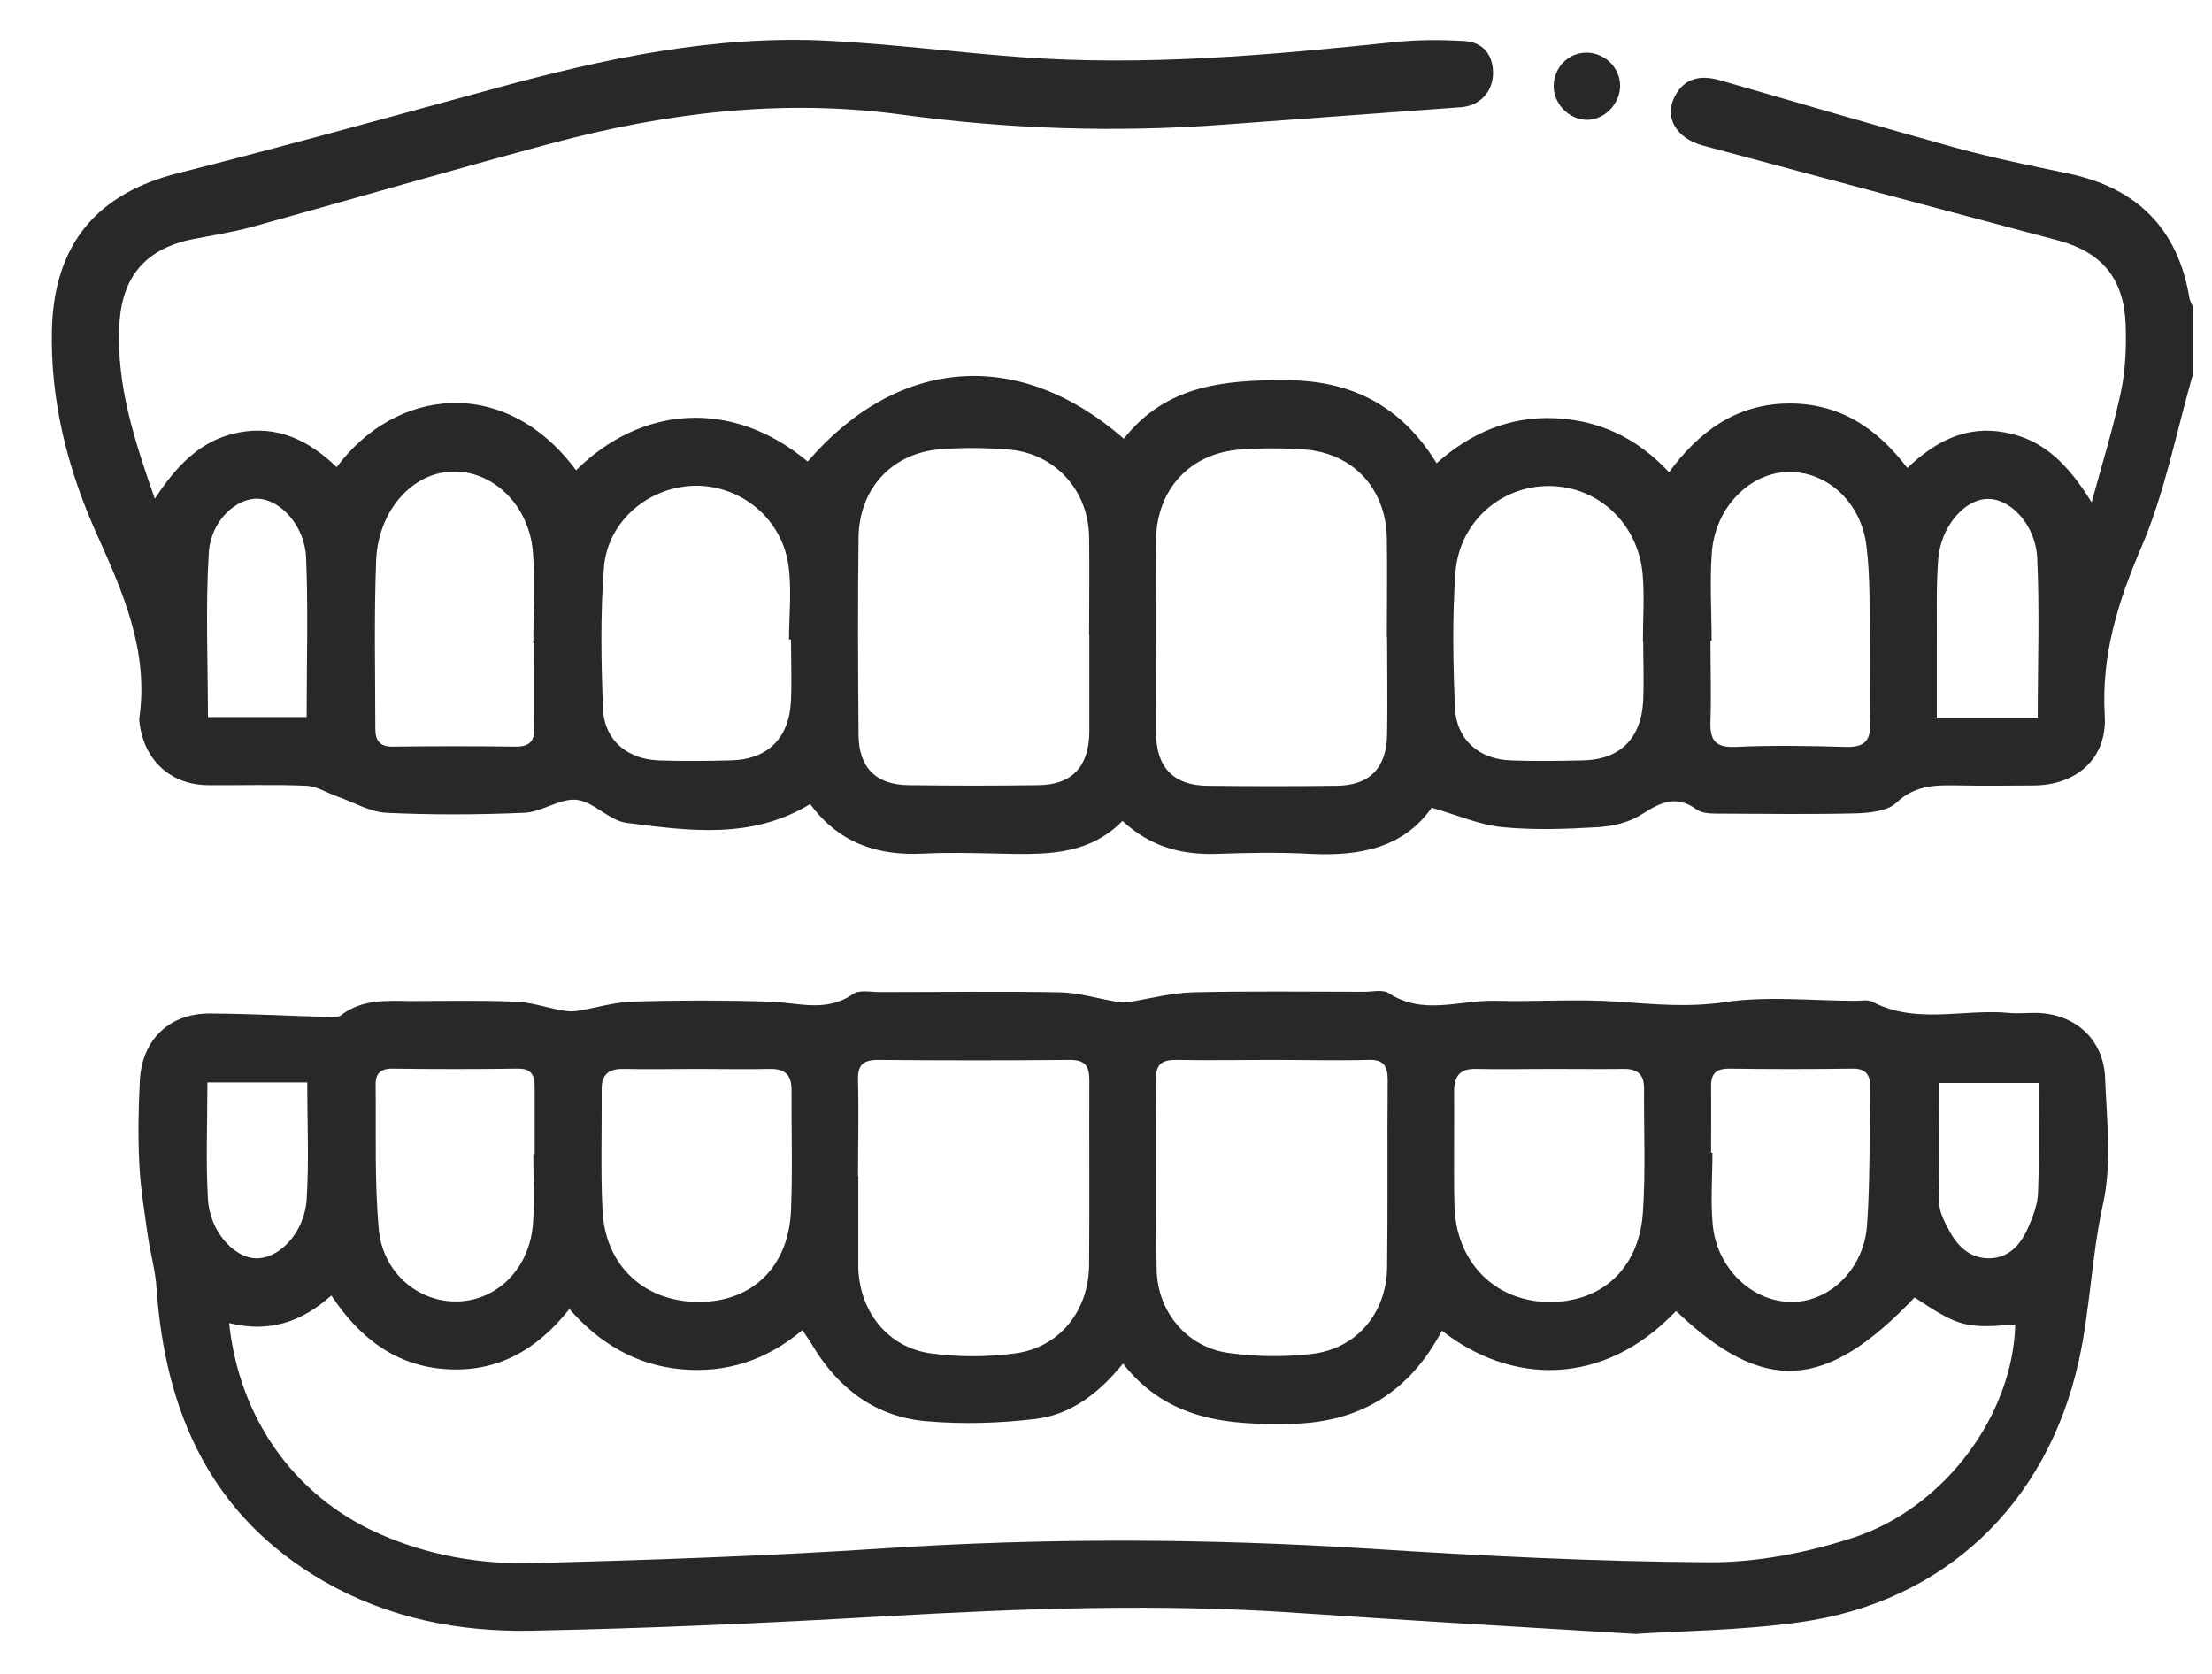
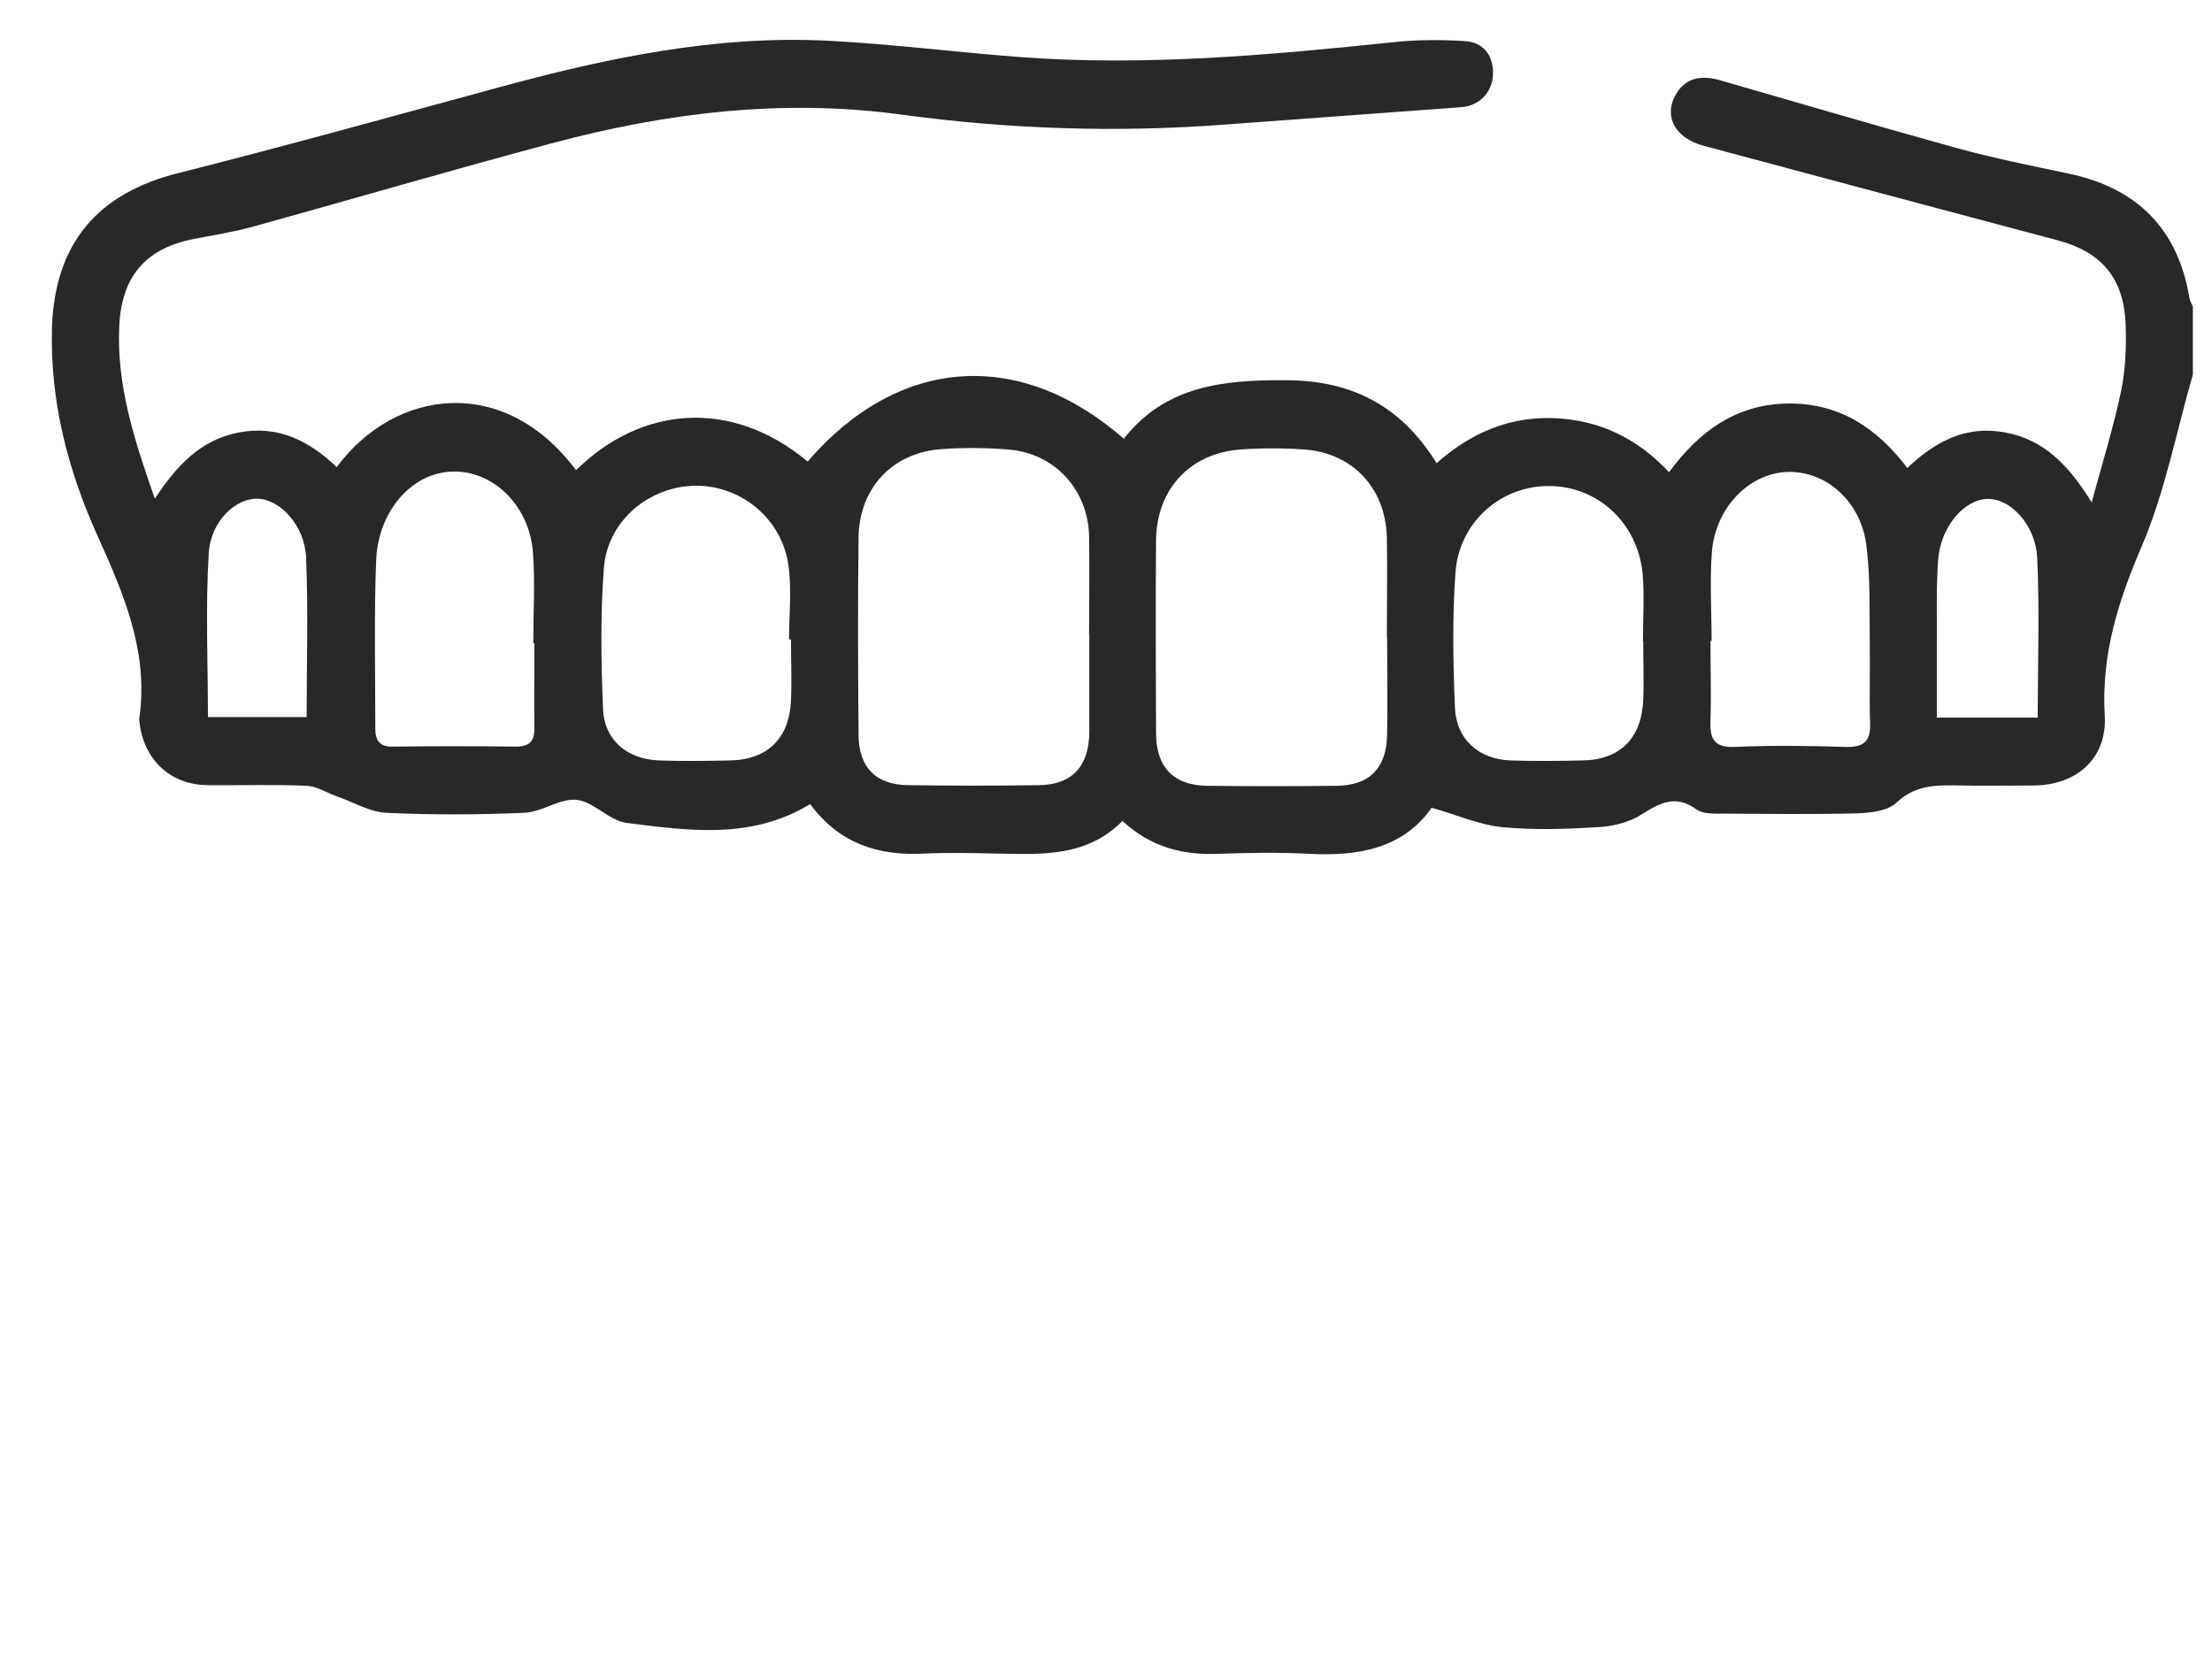
<svg xmlns="http://www.w3.org/2000/svg" fill="none" viewBox="0 0 37 28" height="28" width="37">
  <path fill="#282829" d="M36.68 6.265C36.401 7.235 36.211 8.243 35.815 9.161C35.425 10.074 35.146 10.959 35.206 11.971C35.248 12.692 34.727 13.139 34.006 13.139C33.611 13.139 33.215 13.148 32.816 13.139C32.425 13.134 32.053 13.111 31.723 13.426C31.574 13.567 31.29 13.596 31.067 13.605C30.309 13.624 29.551 13.614 28.793 13.61C28.653 13.61 28.486 13.614 28.383 13.544C28.035 13.285 27.769 13.426 27.458 13.624C27.253 13.756 26.979 13.822 26.732 13.836C26.198 13.869 25.658 13.887 25.128 13.836C24.746 13.798 24.374 13.633 23.947 13.511C23.481 14.179 22.747 14.325 21.923 14.283C21.402 14.255 20.872 14.264 20.351 14.283C19.765 14.302 19.244 14.165 18.775 13.732C18.184 14.335 17.431 14.292 16.682 14.278C16.273 14.269 15.863 14.259 15.459 14.278C14.687 14.321 14.031 14.104 13.552 13.45C12.571 14.048 11.52 13.897 10.482 13.765C10.189 13.727 9.934 13.412 9.645 13.379C9.362 13.351 9.064 13.586 8.766 13.596C7.999 13.629 7.227 13.633 6.459 13.596C6.185 13.582 5.92 13.421 5.65 13.327C5.473 13.266 5.306 13.153 5.129 13.144C4.58 13.12 4.032 13.139 3.488 13.134C2.86 13.134 2.409 12.72 2.334 12.089C2.334 12.066 2.325 12.042 2.33 12.018C2.492 10.889 2.06 9.914 1.613 8.921C1.13 7.843 0.837 6.699 0.869 5.493C0.911 4.076 1.627 3.234 2.985 2.895C4.757 2.447 6.52 1.958 8.283 1.478C10.11 0.978 11.957 0.583 13.864 0.682C14.933 0.738 15.998 0.875 17.068 0.955C19.156 1.11 21.235 0.922 23.314 0.705C23.705 0.663 24.105 0.663 24.5 0.687C24.802 0.705 24.979 0.913 24.974 1.237C24.965 1.539 24.751 1.769 24.444 1.793C23.119 1.892 21.793 1.986 20.472 2.085C18.663 2.221 16.859 2.16 15.063 1.915C13.073 1.647 11.133 1.887 9.217 2.4C7.543 2.848 5.873 3.337 4.204 3.799C3.892 3.883 3.567 3.935 3.246 3.996C2.441 4.152 2.032 4.622 1.995 5.456C1.948 6.444 2.246 7.362 2.59 8.342C2.953 7.791 3.353 7.358 3.99 7.235C4.65 7.108 5.171 7.372 5.632 7.814C6.613 6.491 8.441 6.261 9.636 7.866C10.71 6.802 12.222 6.647 13.51 7.72C15.022 5.964 17.049 5.809 18.798 7.339C19.496 6.449 20.463 6.355 21.5 6.36C22.602 6.36 23.435 6.783 24.03 7.748C24.602 7.24 25.253 6.962 26.007 6.995C26.751 7.028 27.383 7.325 27.918 7.899C28.416 7.221 29.035 6.764 29.895 6.75C30.746 6.736 31.383 7.141 31.904 7.828C32.369 7.386 32.885 7.108 33.546 7.235C34.178 7.353 34.592 7.763 34.987 8.403C35.173 7.72 35.355 7.136 35.48 6.538C35.555 6.176 35.569 5.79 35.555 5.413C35.522 4.651 35.15 4.218 34.434 4.024C32.453 3.497 30.476 2.97 28.495 2.438C28.035 2.316 27.83 1.962 28.016 1.609C28.179 1.299 28.448 1.252 28.765 1.341C30.085 1.722 31.402 2.108 32.727 2.476C33.346 2.645 33.974 2.772 34.602 2.904C35.741 3.144 36.434 3.822 36.625 4.999C36.634 5.041 36.662 5.084 36.68 5.126V6.261V6.265ZM18.217 10.625C18.217 10.069 18.226 9.519 18.217 8.963C18.198 8.196 17.649 7.593 16.896 7.522C16.515 7.489 16.128 7.485 15.747 7.513C14.929 7.57 14.37 8.163 14.361 8.996C14.347 10.093 14.352 11.19 14.361 12.282C14.361 12.842 14.654 13.13 15.203 13.134C15.924 13.144 16.645 13.144 17.37 13.134C17.928 13.13 18.217 12.823 18.221 12.245C18.221 11.703 18.221 11.162 18.221 10.62L18.217 10.625ZM23.198 10.658C23.198 10.102 23.207 9.552 23.198 8.996C23.179 8.167 22.63 7.574 21.807 7.518C21.458 7.494 21.11 7.494 20.761 7.518C19.91 7.574 19.342 8.182 19.337 9.043C19.328 10.117 19.333 11.19 19.337 12.259C19.337 12.833 19.631 13.139 20.193 13.144C20.914 13.153 21.635 13.153 22.36 13.144C22.909 13.139 23.193 12.847 23.202 12.287C23.212 11.745 23.202 11.204 23.202 10.663L23.198 10.658ZM13.231 10.696H13.198C13.198 10.286 13.245 9.867 13.189 9.462C13.082 8.676 12.394 8.116 11.627 8.125C10.85 8.139 10.162 8.714 10.101 9.5C10.041 10.286 10.055 11.077 10.087 11.863C10.11 12.386 10.496 12.701 11.022 12.72C11.417 12.734 11.812 12.729 12.208 12.72C12.836 12.711 13.203 12.353 13.231 11.717C13.245 11.378 13.231 11.034 13.231 10.691V10.696ZM27.495 10.729H27.481C27.481 10.352 27.509 9.971 27.476 9.599C27.397 8.751 26.728 8.134 25.918 8.13C25.114 8.12 24.407 8.728 24.346 9.575C24.291 10.324 24.305 11.082 24.337 11.835C24.36 12.376 24.742 12.706 25.281 12.72C25.677 12.734 26.072 12.729 26.467 12.72C27.095 12.711 27.458 12.353 27.486 11.713C27.5 11.383 27.486 11.053 27.486 10.724L27.495 10.729ZM8.934 10.761H8.92C8.92 10.253 8.952 9.745 8.915 9.246C8.85 8.365 8.11 7.753 7.362 7.913C6.79 8.036 6.325 8.619 6.292 9.368C6.255 10.309 6.278 11.251 6.278 12.193C6.278 12.39 6.357 12.494 6.571 12.489C7.259 12.48 7.943 12.48 8.631 12.489C8.859 12.489 8.943 12.395 8.938 12.174C8.934 11.703 8.938 11.232 8.938 10.761H8.934ZM28.63 10.719H28.611C28.611 11.166 28.625 11.614 28.611 12.061C28.597 12.372 28.686 12.508 29.02 12.494C29.634 12.466 30.253 12.475 30.872 12.494C31.174 12.503 31.295 12.4 31.281 12.094C31.267 11.67 31.281 11.246 31.276 10.823C31.267 10.258 31.29 9.688 31.22 9.133C31.132 8.393 30.555 7.885 29.918 7.894C29.267 7.904 28.69 8.488 28.634 9.241C28.597 9.73 28.63 10.229 28.63 10.724V10.719ZM5.129 12C5.129 11.086 5.157 10.206 5.12 9.326C5.097 8.789 4.687 8.356 4.315 8.342C3.953 8.328 3.525 8.709 3.492 9.25C3.436 10.159 3.478 11.072 3.478 11.995H5.134L5.129 12ZM34.085 12C34.085 11.091 34.118 10.211 34.076 9.33C34.048 8.775 33.625 8.332 33.239 8.346C32.857 8.356 32.462 8.808 32.42 9.359C32.383 9.848 32.402 10.347 32.397 10.841C32.397 11.223 32.397 11.609 32.397 12.004H34.085V12Z" />
-   <path fill="#282829" d="M27.393 27.333C25.263 27.202 23.481 27.103 21.705 26.98C19.398 26.82 17.096 26.905 14.789 27.037C12.822 27.15 10.854 27.239 8.887 27.277C7.678 27.3 6.497 27.07 5.422 26.453C3.539 25.37 2.762 23.642 2.618 21.538C2.599 21.251 2.516 20.968 2.474 20.681C2.418 20.276 2.348 19.867 2.33 19.462C2.306 19.005 2.316 18.539 2.339 18.082C2.371 17.39 2.836 16.948 3.515 16.953C4.199 16.957 4.887 16.995 5.571 17.014C5.613 17.014 5.669 17.009 5.701 16.985C6.055 16.708 6.469 16.741 6.873 16.745C7.455 16.745 8.041 16.731 8.622 16.755C8.883 16.764 9.138 16.854 9.399 16.901C9.482 16.915 9.571 16.924 9.655 16.91C9.962 16.863 10.264 16.764 10.571 16.755C11.338 16.731 12.11 16.731 12.878 16.755C13.347 16.769 13.817 16.943 14.268 16.628C14.375 16.552 14.566 16.595 14.715 16.595C15.719 16.595 16.719 16.581 17.724 16.599C18.04 16.604 18.356 16.703 18.672 16.755C18.738 16.764 18.803 16.774 18.863 16.764C19.226 16.708 19.589 16.609 19.951 16.599C20.905 16.576 21.863 16.59 22.816 16.59C22.956 16.59 23.128 16.548 23.23 16.613C23.802 16.99 24.412 16.727 25.002 16.741C25.691 16.759 26.379 16.708 27.062 16.755C27.658 16.797 28.235 16.854 28.844 16.764C29.565 16.656 30.309 16.741 31.044 16.741C31.137 16.741 31.244 16.717 31.323 16.759C32.057 17.141 32.843 16.872 33.602 16.943C33.75 16.957 33.904 16.943 34.057 16.943C34.699 16.953 35.183 17.376 35.211 18.021C35.239 18.727 35.327 19.462 35.178 20.135C34.983 21.011 34.964 21.905 34.769 22.776C34.234 25.168 32.518 26.801 30.104 27.136C29.09 27.277 28.062 27.282 27.383 27.329L27.393 27.333ZM3.832 22.126C3.999 23.722 4.92 25.012 6.306 25.639C7.138 26.015 8.027 26.171 8.929 26.147C10.873 26.095 12.817 26.029 14.757 25.902C17.459 25.723 20.156 25.733 22.858 25.902C24.774 26.025 26.695 26.123 28.616 26.133C29.416 26.133 30.244 25.968 31.006 25.719C32.546 25.21 33.671 23.652 33.709 22.155C32.881 22.225 32.764 22.192 32.025 21.703C30.537 23.27 29.5 23.327 28.035 21.929C26.811 23.219 25.263 23.157 24.119 22.258C23.584 23.27 22.765 23.788 21.616 23.817C20.551 23.84 19.533 23.765 18.784 22.809C18.384 23.303 17.914 23.666 17.314 23.736C16.715 23.807 16.105 23.826 15.505 23.774C14.645 23.704 14.012 23.223 13.575 22.48C13.529 22.404 13.477 22.334 13.422 22.249C12.817 22.757 12.143 22.974 11.389 22.903C10.636 22.833 10.027 22.47 9.524 21.896C8.98 22.583 8.32 22.955 7.473 22.903C6.622 22.852 6.008 22.376 5.543 21.67C5.036 22.122 4.492 22.296 3.832 22.131V22.126ZM21.277 17.729C20.742 17.729 20.207 17.739 19.672 17.729C19.44 17.729 19.333 17.795 19.337 18.049C19.347 19.109 19.333 20.168 19.347 21.227C19.356 21.938 19.849 22.531 20.542 22.63C20.998 22.696 21.472 22.701 21.933 22.649C22.686 22.564 23.188 21.976 23.202 21.204C23.216 20.154 23.202 19.109 23.212 18.059C23.212 17.819 23.133 17.72 22.886 17.729C22.351 17.743 21.816 17.729 21.282 17.729H21.277ZM14.357 19.669C14.357 20.154 14.357 20.634 14.357 21.119C14.357 21.157 14.357 21.19 14.357 21.227C14.389 21.962 14.864 22.545 15.58 22.64C16.035 22.701 16.51 22.701 16.97 22.64C17.714 22.545 18.207 21.938 18.217 21.171C18.226 20.135 18.217 19.099 18.221 18.064C18.221 17.823 18.142 17.729 17.896 17.729C16.826 17.739 15.756 17.739 14.687 17.729C14.417 17.729 14.343 17.833 14.352 18.082C14.366 18.614 14.352 19.142 14.352 19.674L14.357 19.669ZM11.682 17.88C11.264 17.88 10.845 17.889 10.427 17.88C10.175 17.875 10.059 17.979 10.064 18.233C10.069 18.906 10.045 19.579 10.078 20.248C10.124 21.18 10.785 21.783 11.701 21.778C12.589 21.773 13.194 21.185 13.231 20.243C13.259 19.575 13.236 18.901 13.24 18.228C13.24 17.969 13.119 17.875 12.873 17.88C12.478 17.889 12.082 17.88 11.687 17.88H11.682ZM25.956 17.88C25.537 17.88 25.119 17.889 24.7 17.88C24.43 17.87 24.323 17.988 24.323 18.256C24.328 18.892 24.314 19.528 24.328 20.163C24.351 21.1 24.988 21.755 25.877 21.778C26.774 21.802 27.416 21.232 27.481 20.281C27.528 19.589 27.495 18.892 27.5 18.2C27.5 17.983 27.397 17.88 27.174 17.88C26.765 17.885 26.36 17.88 25.951 17.88H25.956ZM8.924 19.302H8.943C8.943 18.925 8.943 18.548 8.943 18.172C8.943 17.974 8.878 17.87 8.655 17.875C7.957 17.885 7.255 17.885 6.557 17.875C6.357 17.875 6.278 17.969 6.283 18.148C6.292 18.949 6.264 19.754 6.334 20.549C6.399 21.298 7.008 21.797 7.678 21.769C8.334 21.74 8.859 21.208 8.915 20.469C8.943 20.083 8.92 19.692 8.92 19.302H8.924ZM28.625 19.283H28.644C28.644 19.683 28.611 20.088 28.648 20.483C28.718 21.223 29.314 21.783 29.979 21.778C30.611 21.773 31.178 21.227 31.23 20.493C31.285 19.721 31.267 18.939 31.281 18.162C31.281 17.965 31.192 17.87 30.983 17.875C30.295 17.885 29.611 17.885 28.923 17.875C28.686 17.875 28.616 17.974 28.621 18.191C28.625 18.558 28.621 18.92 28.621 19.288L28.625 19.283ZM34.104 18.115H32.434C32.434 18.788 32.425 19.457 32.439 20.126C32.439 20.271 32.518 20.422 32.588 20.554C32.727 20.827 32.932 21.044 33.257 21.048C33.588 21.053 33.792 20.832 33.918 20.549C34.002 20.361 34.085 20.149 34.09 19.947C34.113 19.344 34.099 18.746 34.099 18.115H34.104ZM5.139 18.106H3.469C3.469 18.774 3.441 19.424 3.478 20.064C3.511 20.596 3.911 21.039 4.283 21.048C4.669 21.058 5.092 20.62 5.129 20.069C5.171 19.424 5.139 18.774 5.139 18.106Z" />
-   <path fill="#282829" d="M26.532 0.88C26.839 0.88 27.095 1.124 27.1 1.43C27.1 1.732 26.849 2 26.551 2.005C26.253 2.005 25.993 1.75 25.988 1.444C25.988 1.134 26.23 0.88 26.537 0.88H26.532Z" />
</svg>